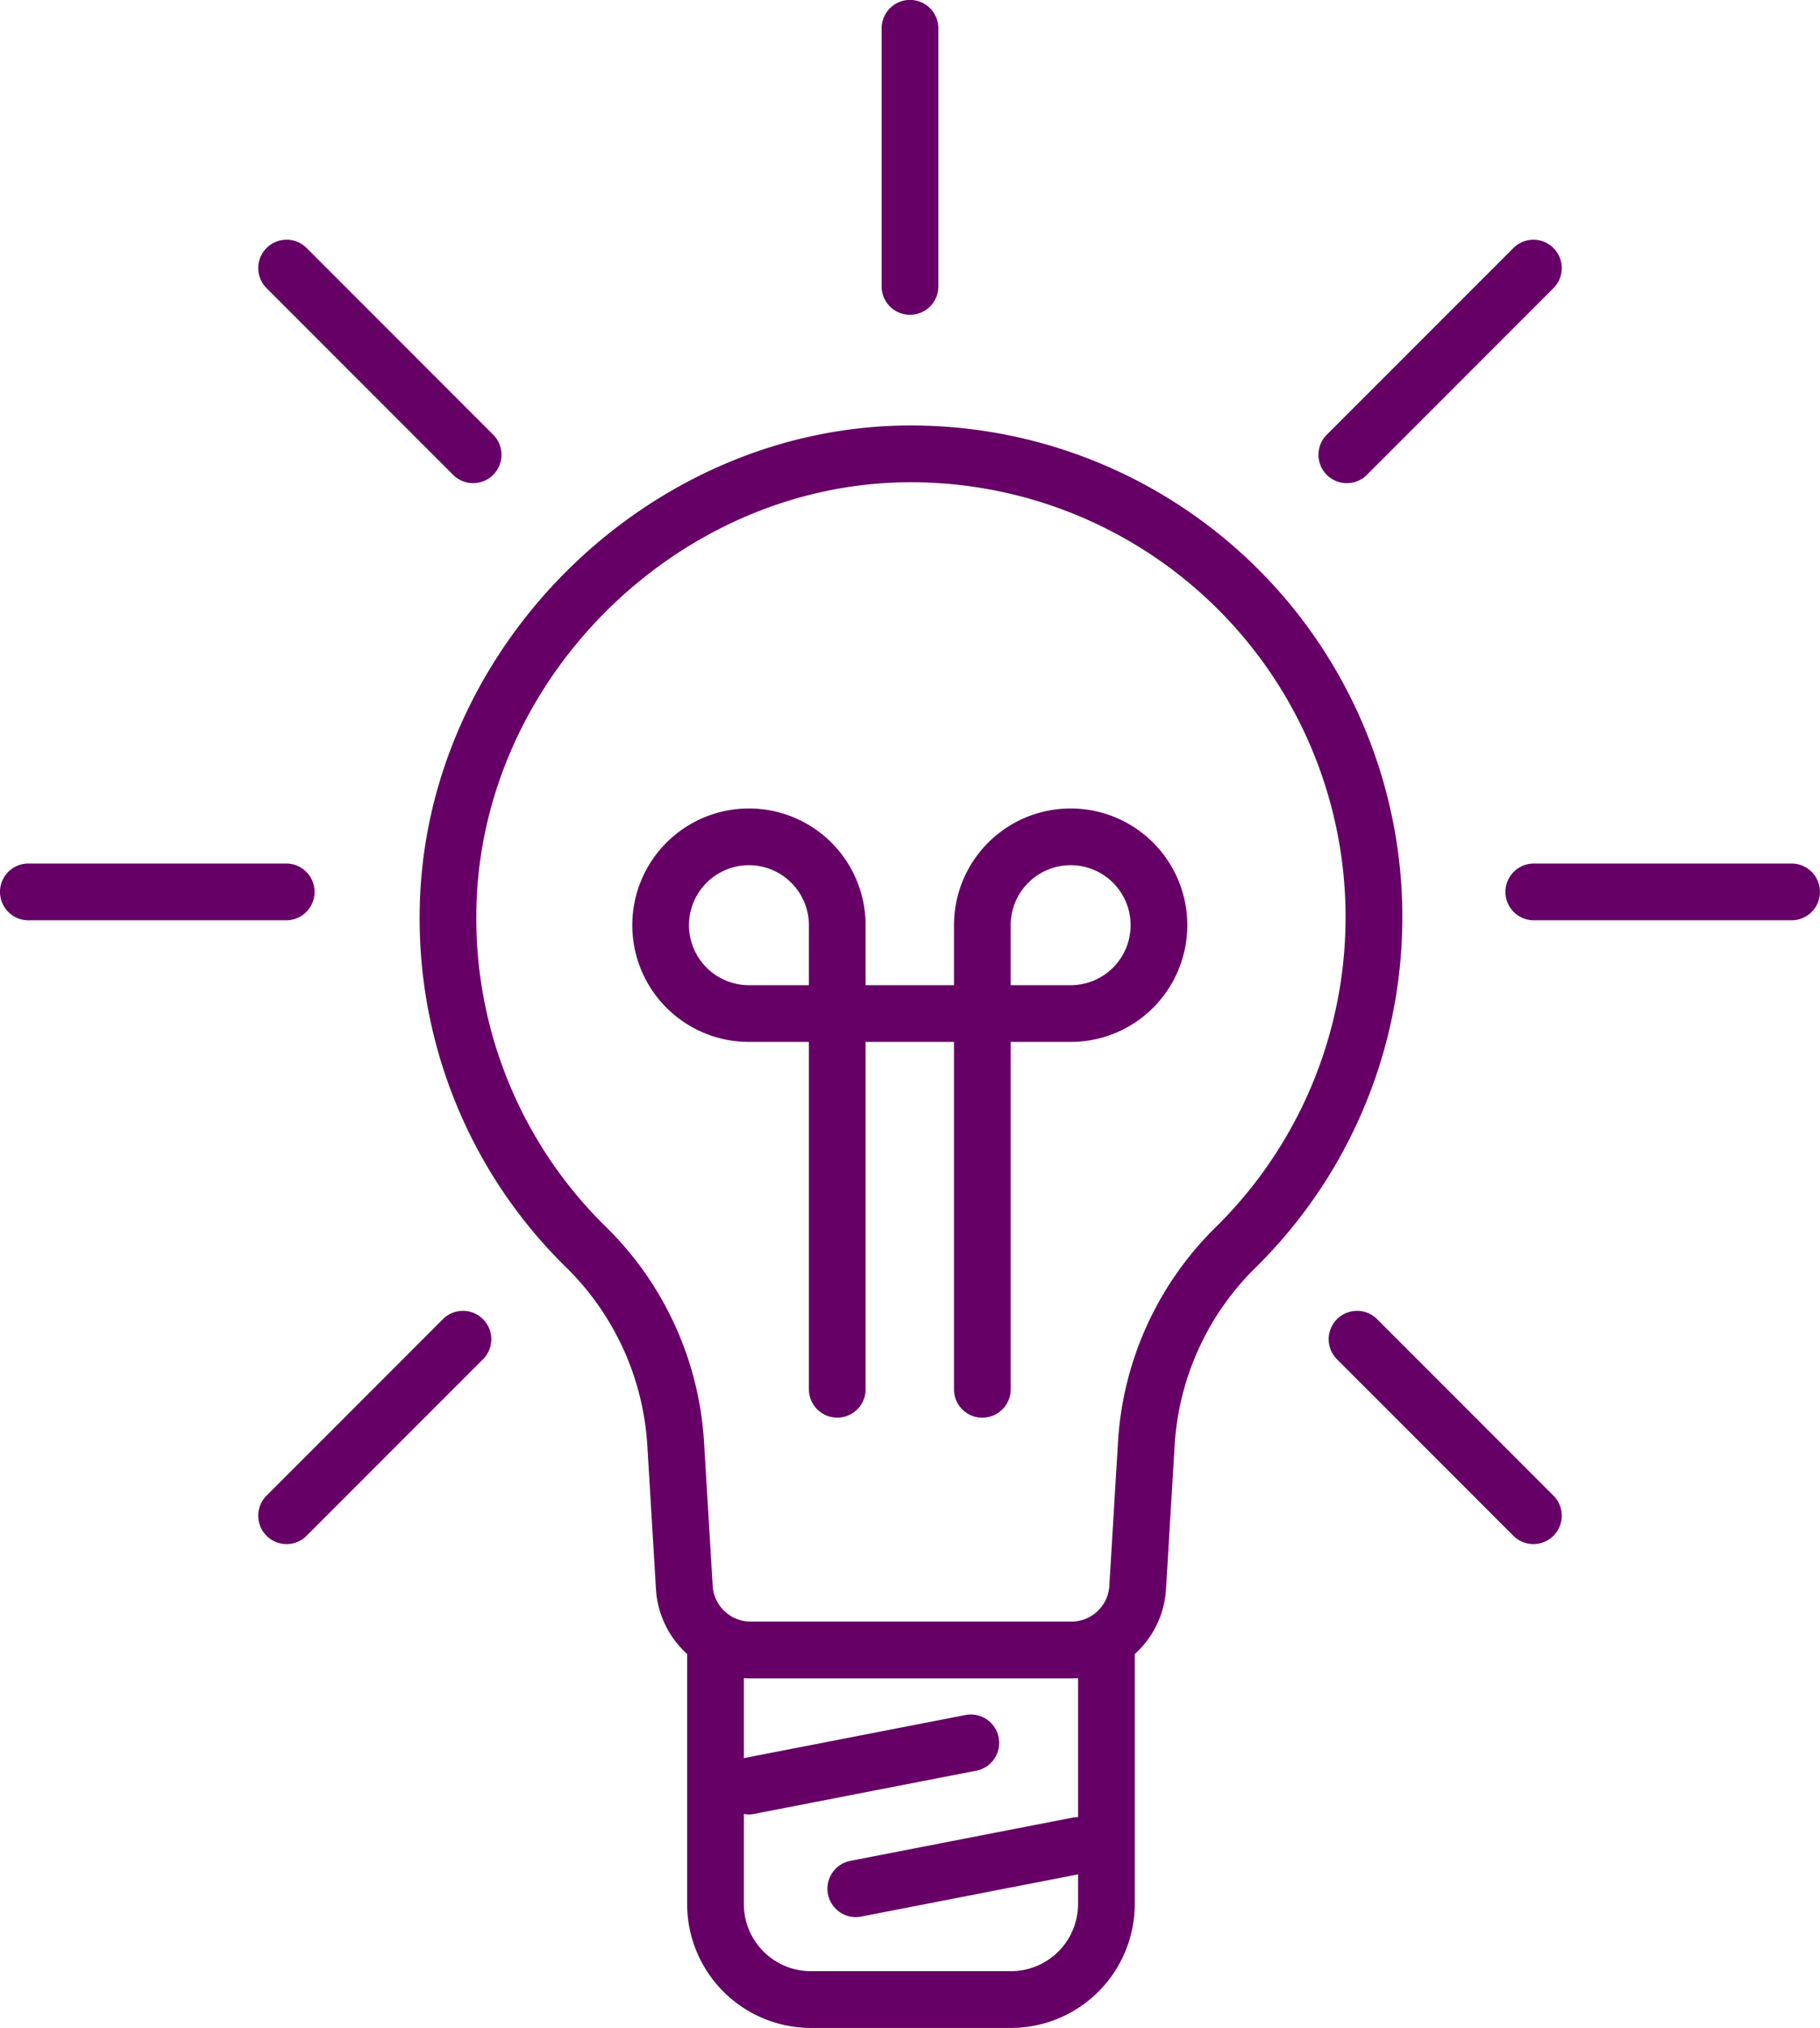
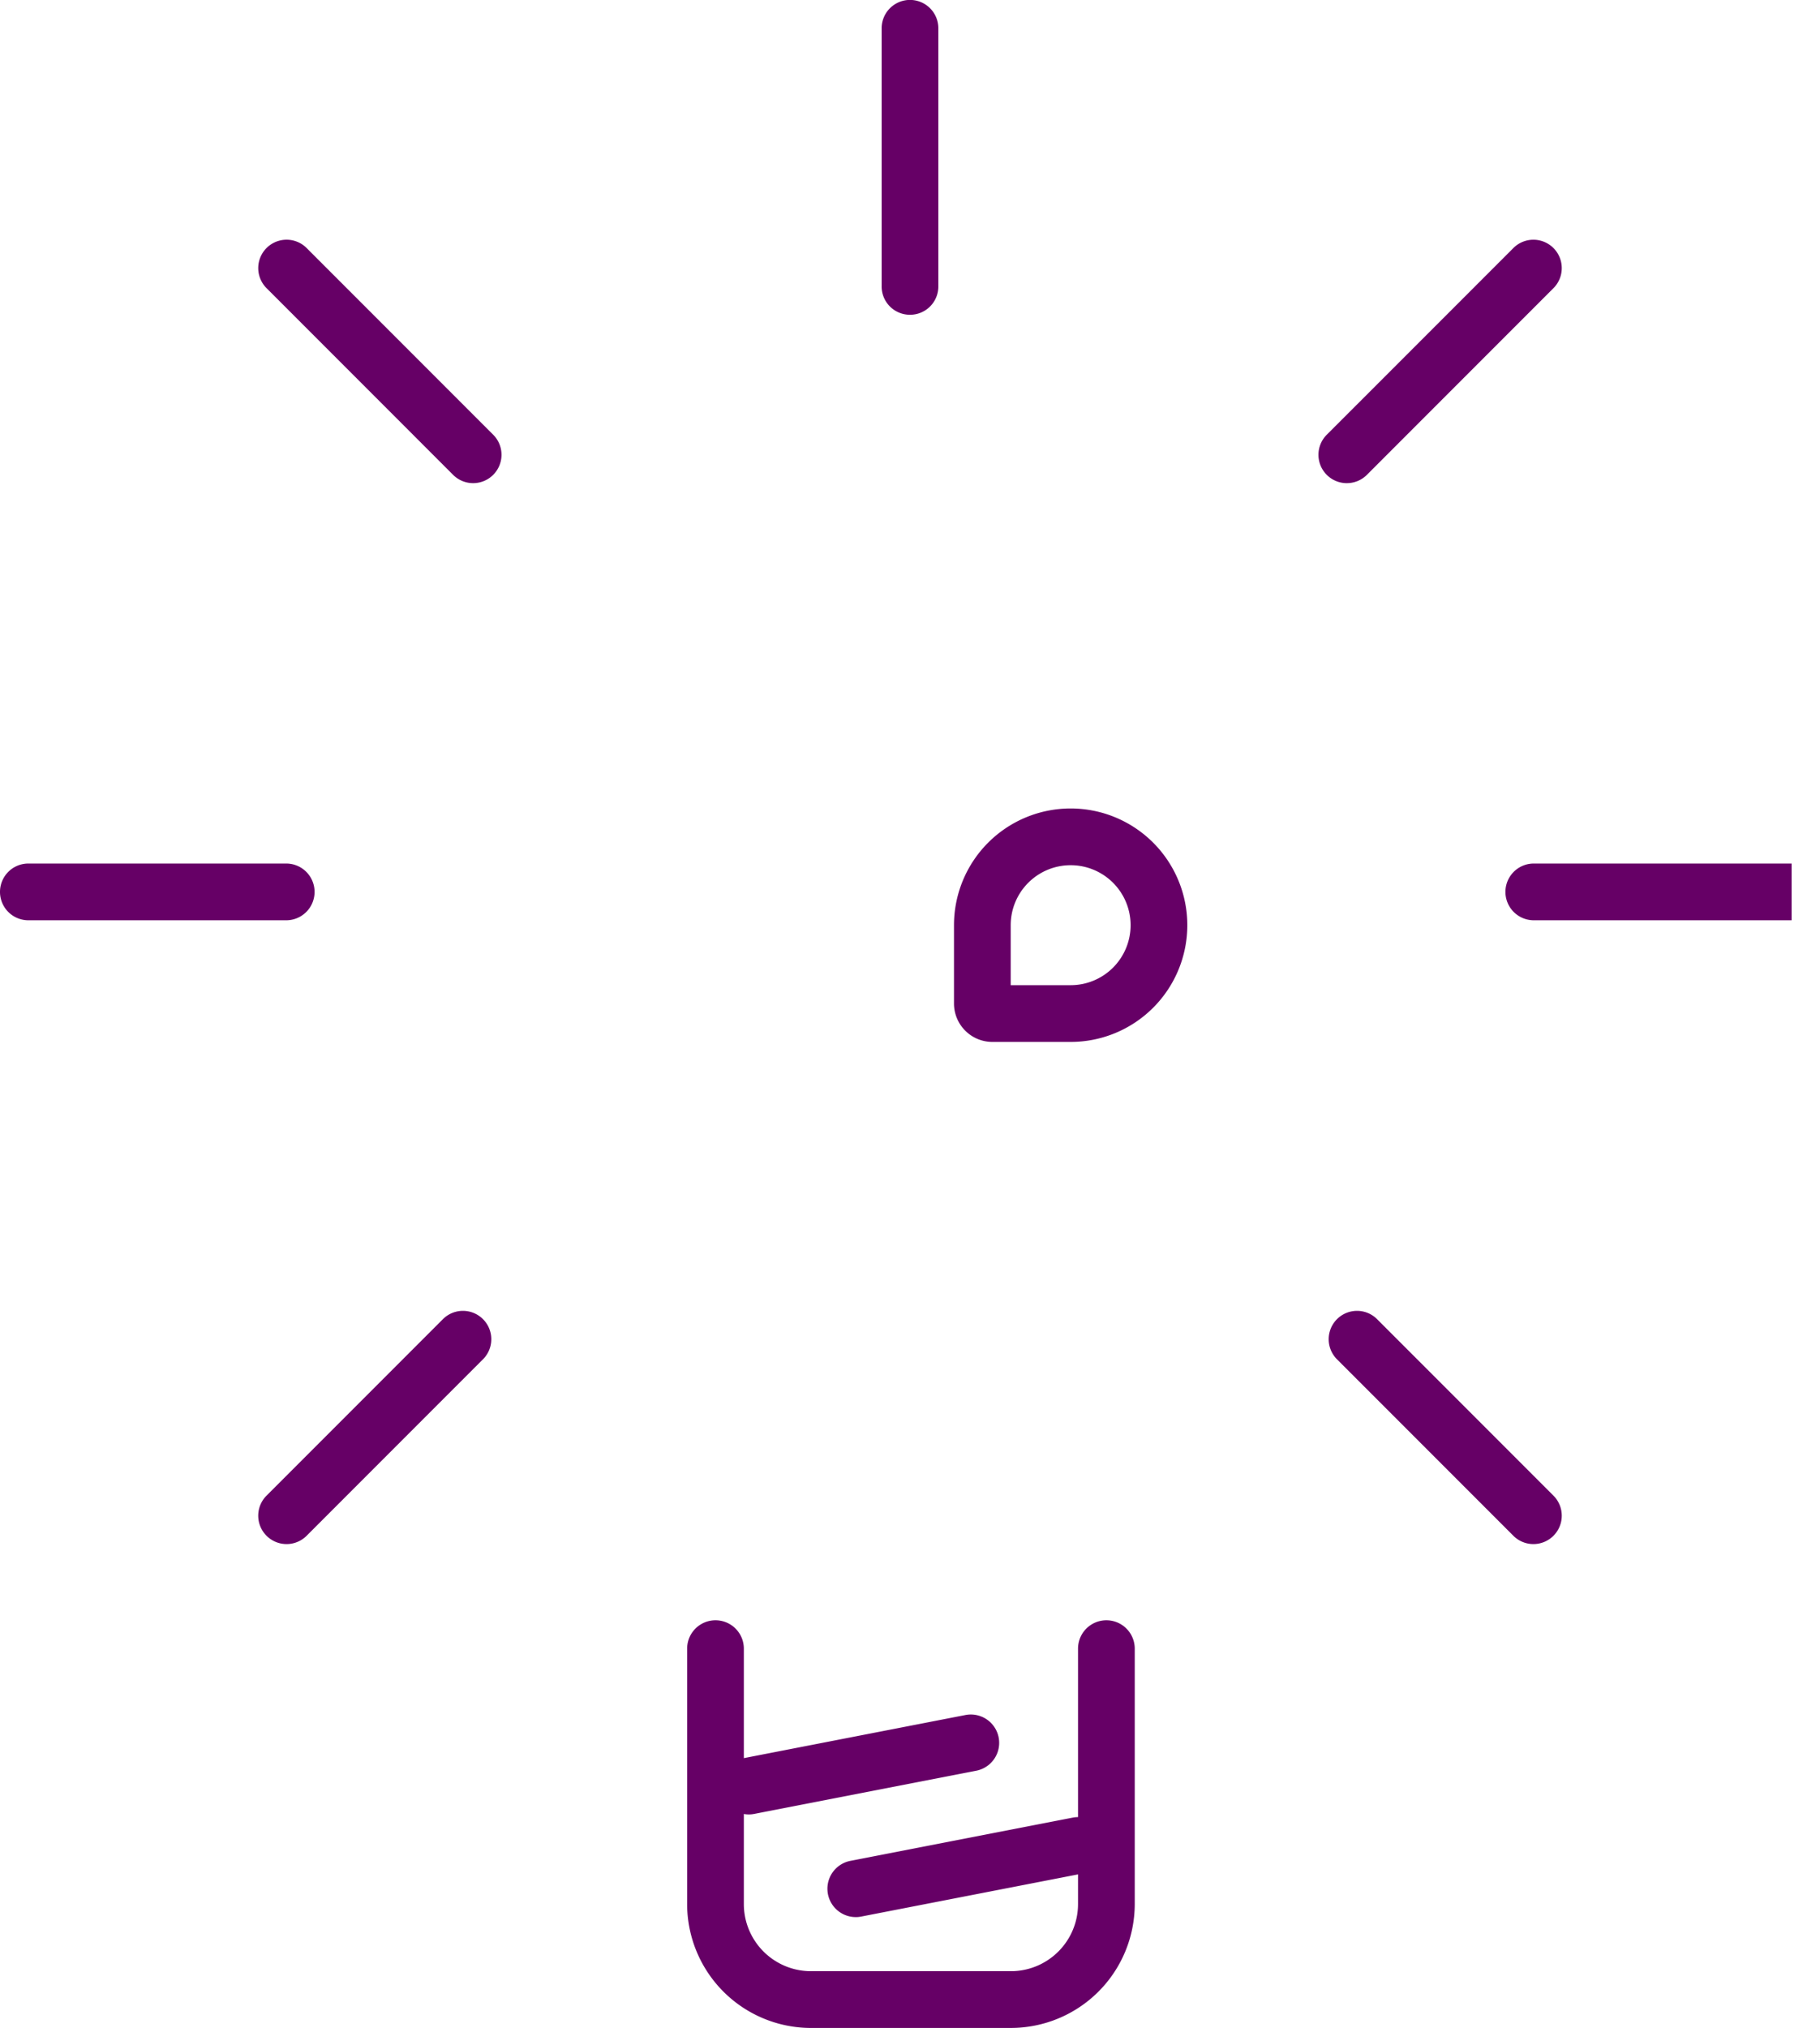
<svg xmlns="http://www.w3.org/2000/svg" width="122.279" height="136.167" viewBox="0 0 122.279 136.167">
  <defs>
    <clipPath id="clip-path">
      <rect id="Rectangle_306" data-name="Rectangle 306" width="122.279" height="136.167" fill="none" />
    </clipPath>
  </defs>
  <g id="valoriser" transform="translate(0)">
    <g id="Groupe_429" data-name="Groupe 429" transform="translate(0)" clip-path="url(#clip-path)">
      <path id="Tracé_611" data-name="Tracé 611" d="M94.456,198.693H81.015a8.326,8.326,0,0,1-8.316-8.316V173.224a1.905,1.905,0,1,1,3.81,0v17.152a4.511,4.511,0,0,0,4.506,4.506H94.456a4.511,4.511,0,0,0,4.506-4.506V173.224a1.905,1.905,0,0,1,3.81,0v17.152a8.326,8.326,0,0,1-8.316,8.316" transform="translate(-26.533 -62.526)" fill="#606" />
      <path id="Tracé_612" data-name="Tracé 612" d="M78.125,187.992a1.905,1.905,0,0,1-.361-3.775l14.917-2.9a1.9,1.9,0,1,1,.726,3.74l-14.917,2.9a1.892,1.892,0,0,1-.365.036" transform="translate(-27.818 -66.162)" fill="#606" />
      <path id="Tracé_613" data-name="Tracé 613" d="M89.443,198.847a1.905,1.905,0,0,1-.361-3.775l14.918-2.9a1.905,1.905,0,1,1,.726,3.74l-14.918,2.9a1.891,1.891,0,0,1-.365.036" transform="translate(-31.949 -70.124)" fill="#606" />
-       <path id="Tracé_614" data-name="Tracé 614" d="M80,101.158H74.734a7.838,7.838,0,1,1,7.838-7.838v5.261A2.58,2.58,0,0,1,80,101.158M74.734,89.292a4.028,4.028,0,0,0,0,8.056h4.028V93.32a4.033,4.033,0,0,0-4.028-4.028" transform="translate(-24.415 -31.198)" fill="#606" />
      <path id="Tracé_615" data-name="Tracé 615" d="M108.77,101.158h-5.261a2.58,2.58,0,0,1-2.577-2.577V93.32a7.838,7.838,0,1,1,7.838,7.838m-4.028-3.81h4.028a4.028,4.028,0,1,0-4.028-4.028Z" transform="translate(-36.837 -31.198)" fill="#606" />
-       <path id="Tracé_616" data-name="Tracé 616" d="M97.235,133.209A1.9,1.9,0,0,1,95.33,131.3V107.978H89.392V131.3a1.905,1.905,0,1,1-3.81,0V104.168H99.14V131.3a1.9,1.9,0,0,1-1.905,1.905" transform="translate(-31.235 -38.018)" fill="#606" />
-       <path id="Tracé_617" data-name="Tracé 617" d="M88.188,129.114H66.624a6.369,6.369,0,0,1-6.35-5.98l-.585-9.718a18.3,18.3,0,0,0-5.47-11.92A32.742,32.742,0,0,1,44.4,77.582c.217-17.543,15.224-32.469,32.771-32.594h.24a33.011,33.011,0,0,1,23.171,56.522,18.258,18.258,0,0,0-5.457,11.907l-.584,9.717a6.369,6.369,0,0,1-6.35,5.98M77.407,48.8h-.212c-15.521.11-28.8,13.312-28.988,28.83A28.963,28.963,0,0,0,56.9,98.784a22.1,22.1,0,0,1,6.6,14.4l.585,9.717a2.555,2.555,0,0,0,2.547,2.4H88.188a2.555,2.555,0,0,0,2.546-2.4l.585-9.717A22.062,22.062,0,0,1,97.9,98.8a29.2,29.2,0,0,0-20.5-50" transform="translate(-16.202 -16.419)" fill="#606" />
      <path id="Tracé_618" data-name="Tracé 618" d="M95.182,21.135a1.9,1.9,0,0,1-1.905-1.905V1.9a1.905,1.905,0,1,1,3.81,0V19.23a1.9,1.9,0,0,1-1.905,1.905" transform="translate(-34.043 0)" fill="#606" />
-       <path id="Tracé_619" data-name="Tracé 619" d="M178.5,95.116H161.179a1.905,1.905,0,1,1,0-3.81H178.5a1.905,1.905,0,1,1,0,3.81" transform="translate(-58.13 -33.324)" fill="#606" />
+       <path id="Tracé_619" data-name="Tracé 619" d="M178.5,95.116H161.179a1.905,1.905,0,1,1,0-3.81H178.5" transform="translate(-58.13 -33.324)" fill="#606" />
      <path id="Tracé_620" data-name="Tracé 620" d="M19.23,95.116H1.905a1.905,1.905,0,0,1,0-3.81H19.23a1.905,1.905,0,1,1,0,3.81" transform="translate(0 -33.324)" fill="#606" />
      <path id="Tracé_621" data-name="Tracé 621" d="M154.329,154.263a1.9,1.9,0,0,1-1.347-.558l-11.85-11.85a1.9,1.9,0,0,1,2.694-2.694l11.85,11.85a1.905,1.905,0,0,1-1.347,3.252" transform="translate(-51.305 -50.586)" fill="#606" />
      <path id="Tracé_622" data-name="Tracé 622" d="M41.76,41.693a1.9,1.9,0,0,1-1.347-.558L27.879,28.6a1.9,1.9,0,0,1,2.694-2.694L43.107,38.441a1.905,1.905,0,0,1-1.347,3.252" transform="translate(-9.971 -9.252)" fill="#606" />
      <path id="Tracé_623" data-name="Tracé 623" d="M141.4,41.694a1.905,1.905,0,0,1-1.347-3.252L152.59,25.907a1.9,1.9,0,1,1,2.694,2.694L142.75,41.135a1.9,1.9,0,0,1-1.347.558" transform="translate(-50.913 -9.252)" fill="#606" />
      <path id="Tracé_624" data-name="Tracé 624" d="M29.225,154.263a1.905,1.905,0,0,1-1.347-3.252l11.85-11.85a1.9,1.9,0,0,1,2.694,2.694l-11.85,11.85a1.9,1.9,0,0,1-1.347.558" transform="translate(-9.971 -50.586)" fill="#606" />
    </g>
  </g>
</svg>